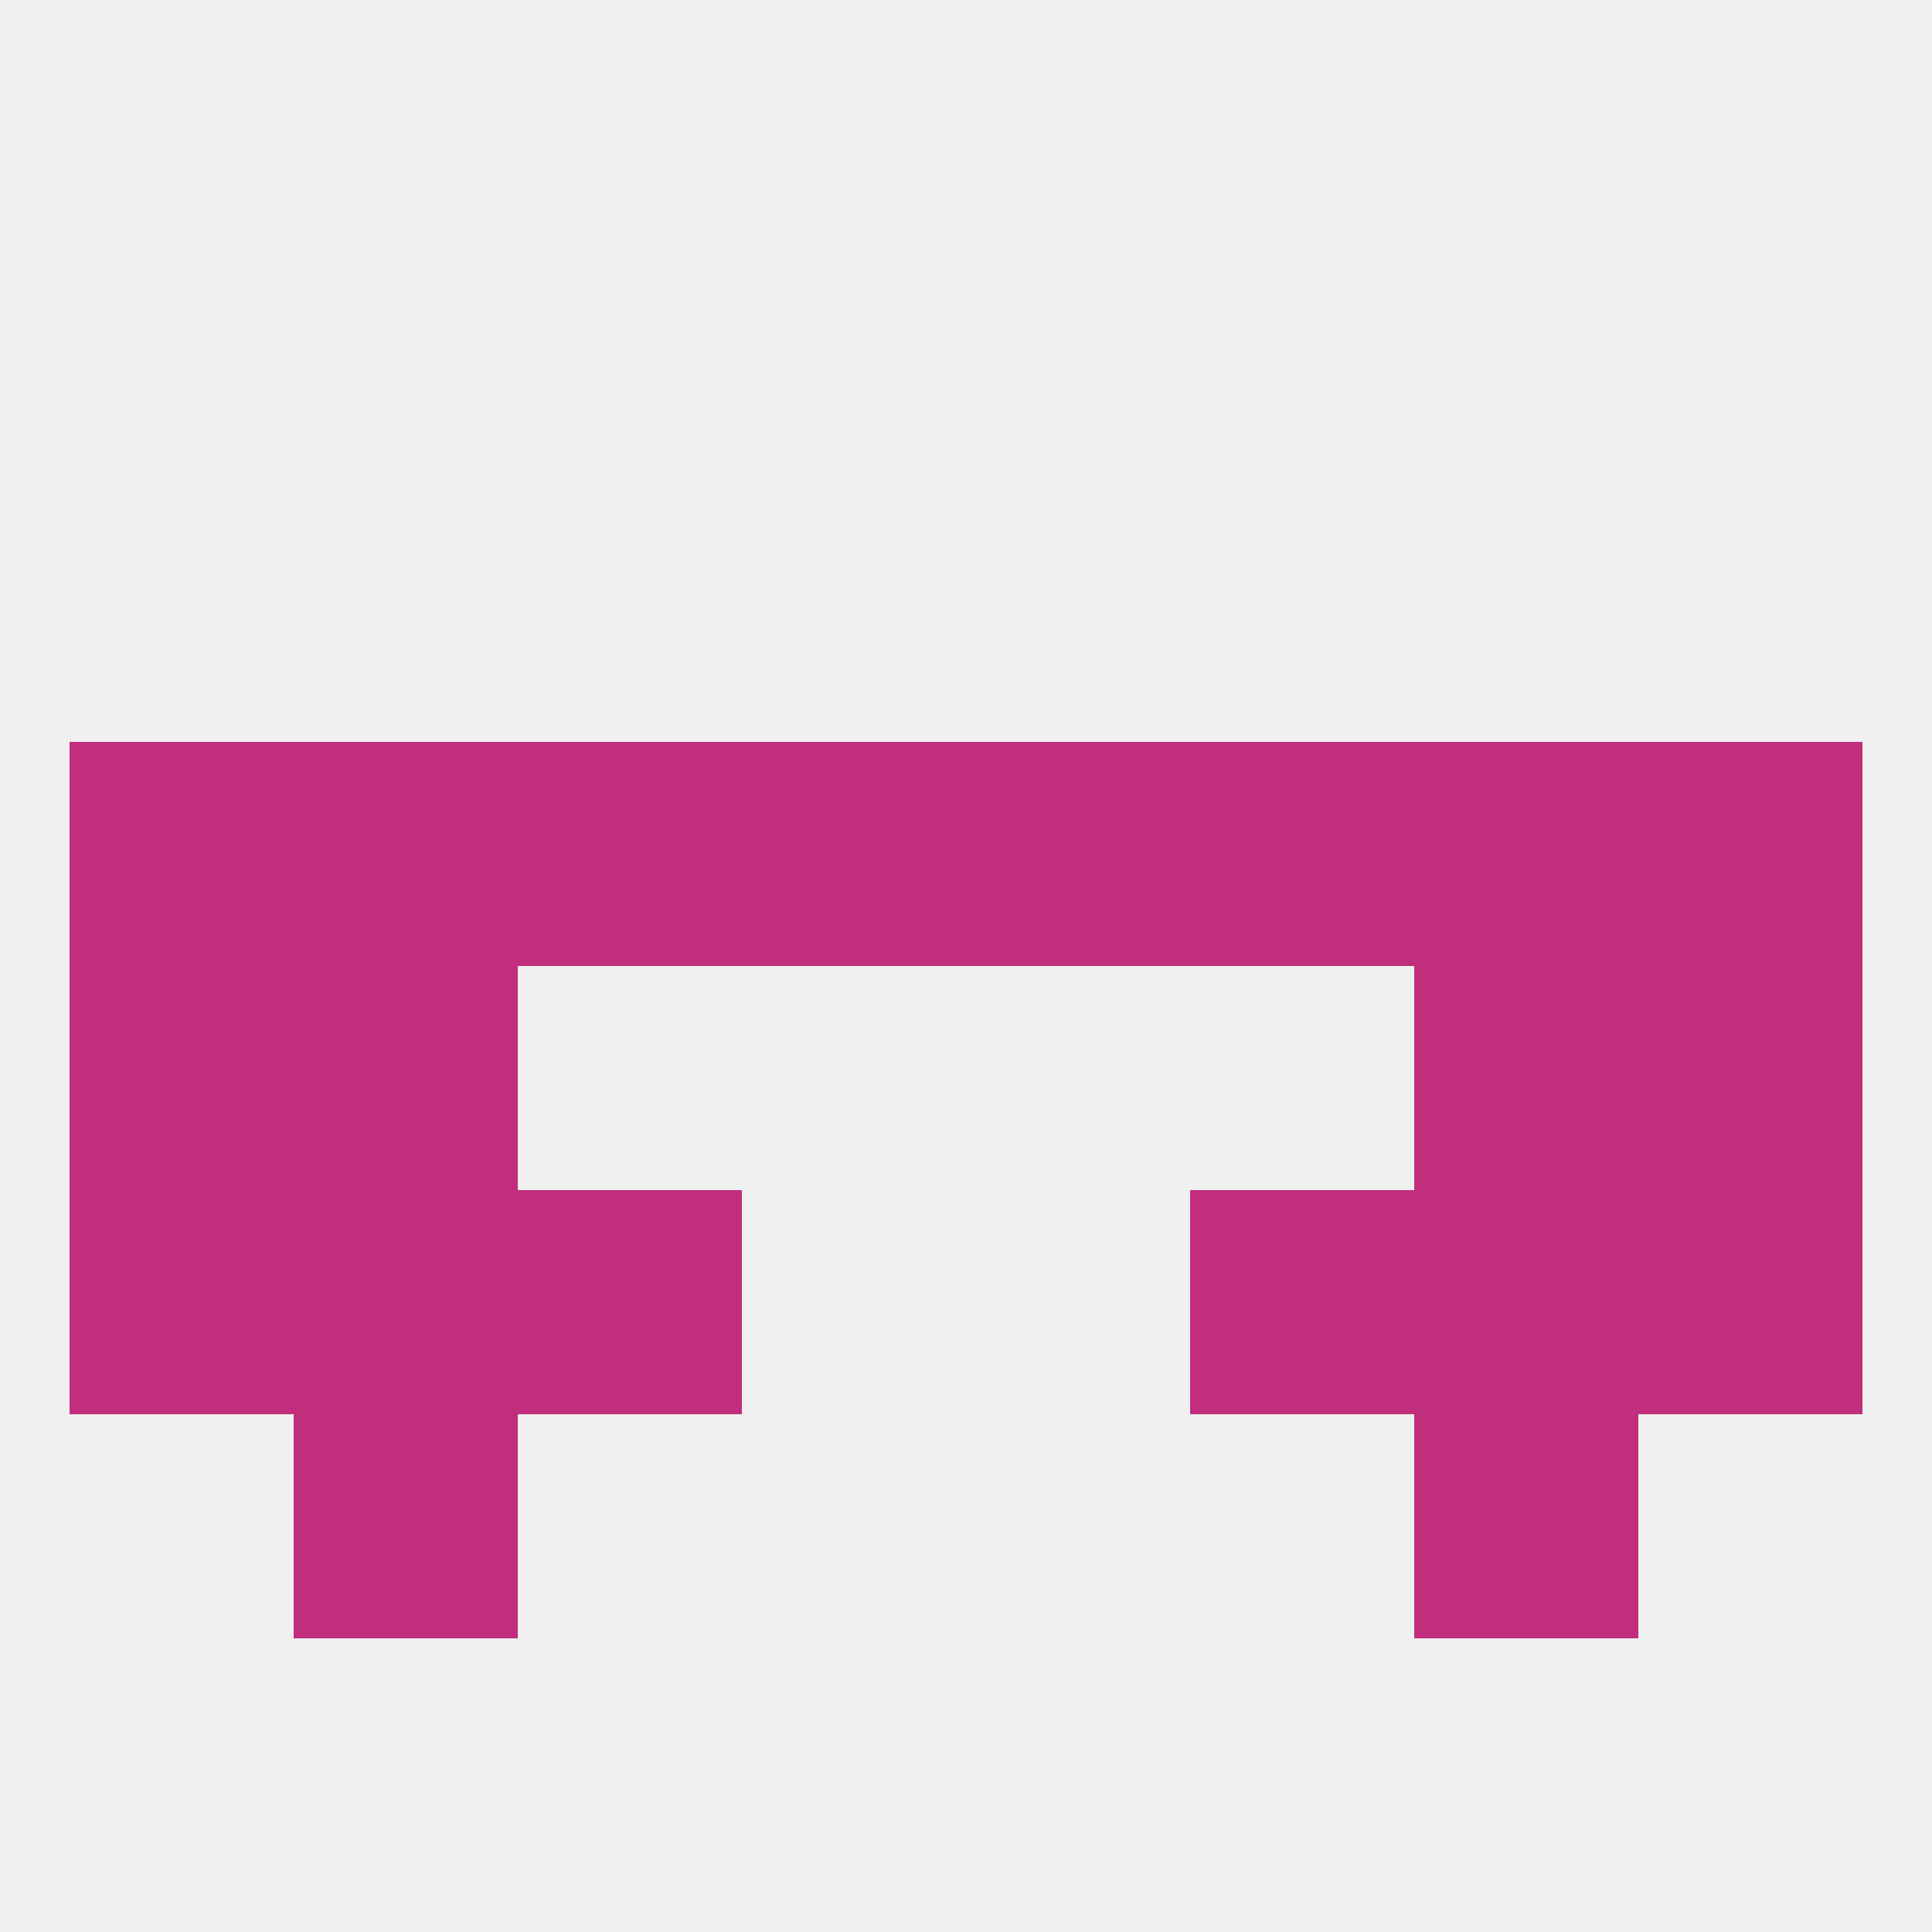
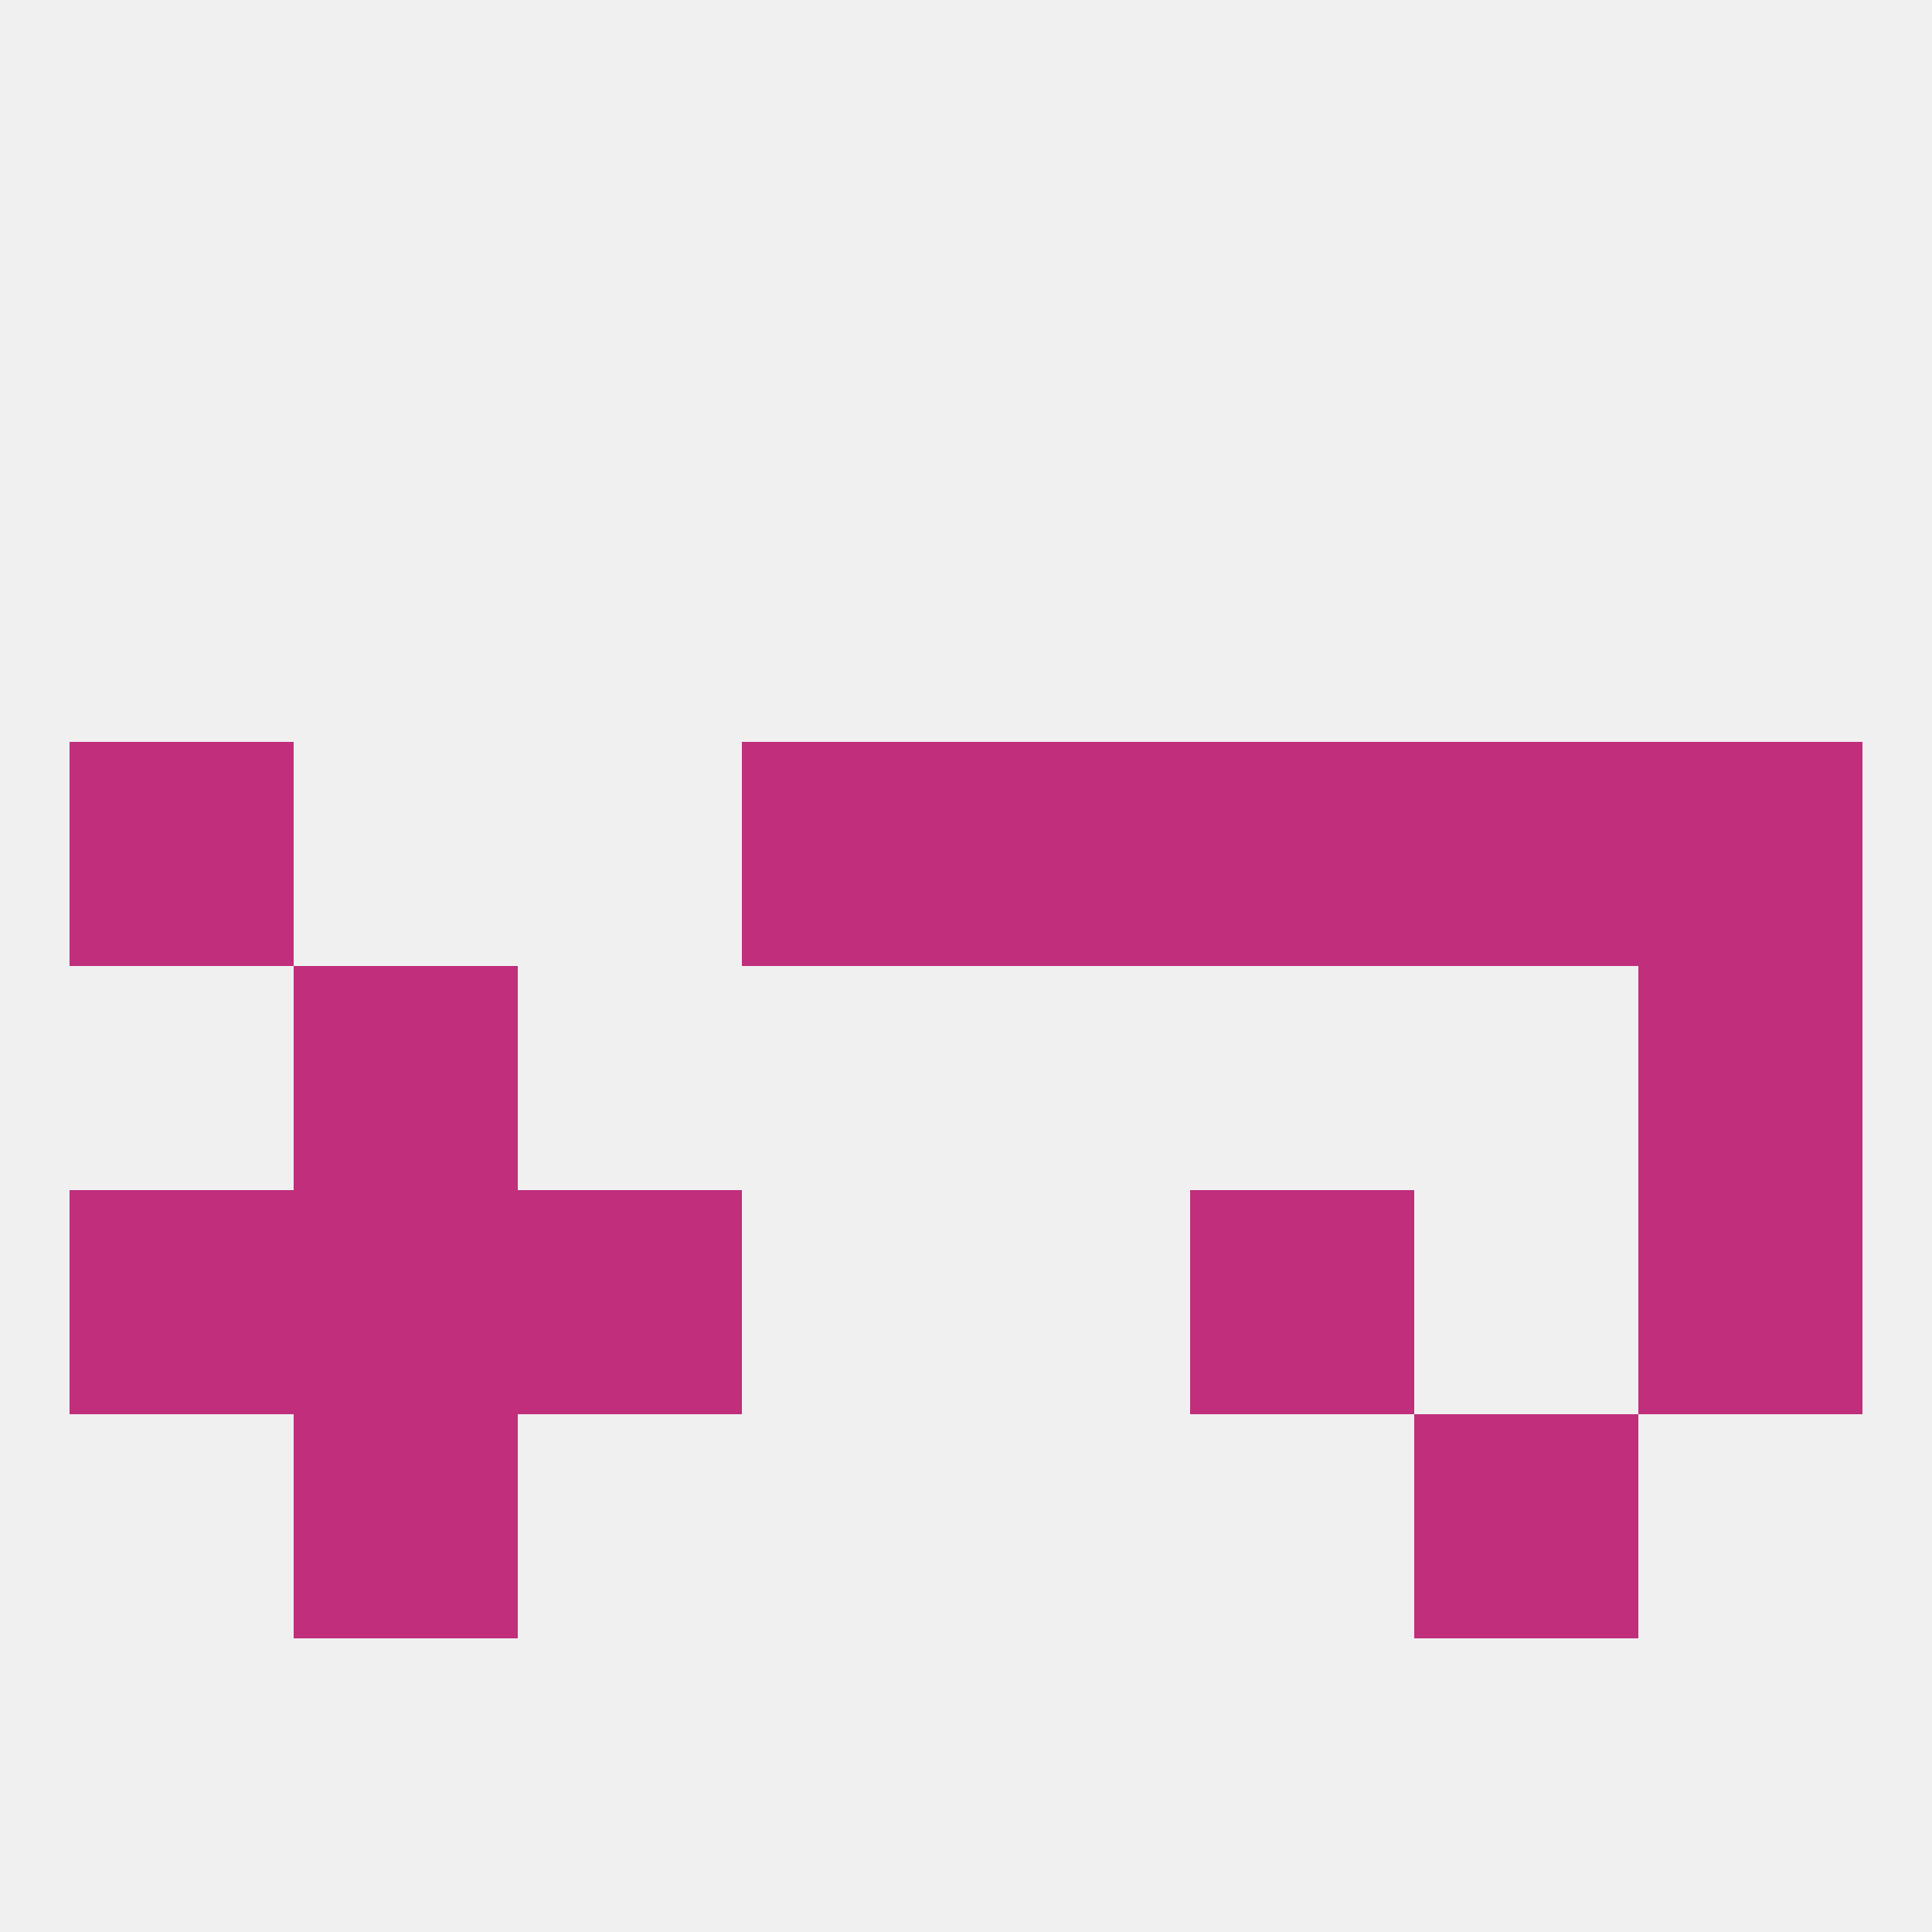
<svg xmlns="http://www.w3.org/2000/svg" version="1.1" baseprofile="full" width="250" height="250" viewBox="0 0 250 250">
  <rect width="100%" height="100%" fill="rgba(240,240,240,255)" />
  <rect x="38" y="125" width="29" height="29" fill="rgba(192,46,124,255)" />
-   <rect x="183" y="125" width="29" height="29" fill="rgba(192,46,124,255)" />
-   <rect x="9" y="125" width="29" height="29" fill="rgba(192,46,124,255)" />
  <rect x="212" y="125" width="29" height="29" fill="rgba(192,46,124,255)" />
  <rect x="9" y="154" width="29" height="29" fill="rgba(192,46,124,255)" />
  <rect x="212" y="154" width="29" height="29" fill="rgba(192,46,124,255)" />
  <rect x="67" y="154" width="29" height="29" fill="rgba(192,46,124,255)" />
  <rect x="154" y="154" width="29" height="29" fill="rgba(192,46,124,255)" />
  <rect x="38" y="154" width="29" height="29" fill="rgba(192,46,124,255)" />
-   <rect x="183" y="154" width="29" height="29" fill="rgba(192,46,124,255)" />
  <rect x="38" y="183" width="29" height="29" fill="rgba(192,46,124,255)" />
  <rect x="183" y="183" width="29" height="29" fill="rgba(192,46,124,255)" />
  <rect x="96" y="96" width="29" height="29" fill="rgba(192,46,124,255)" />
  <rect x="125" y="96" width="29" height="29" fill="rgba(192,46,124,255)" />
-   <rect x="67" y="96" width="29" height="29" fill="rgba(192,46,124,255)" />
  <rect x="154" y="96" width="29" height="29" fill="rgba(192,46,124,255)" />
  <rect x="9" y="96" width="29" height="29" fill="rgba(192,46,124,255)" />
  <rect x="212" y="96" width="29" height="29" fill="rgba(192,46,124,255)" />
-   <rect x="38" y="96" width="29" height="29" fill="rgba(192,46,124,255)" />
  <rect x="183" y="96" width="29" height="29" fill="rgba(192,46,124,255)" />
</svg>